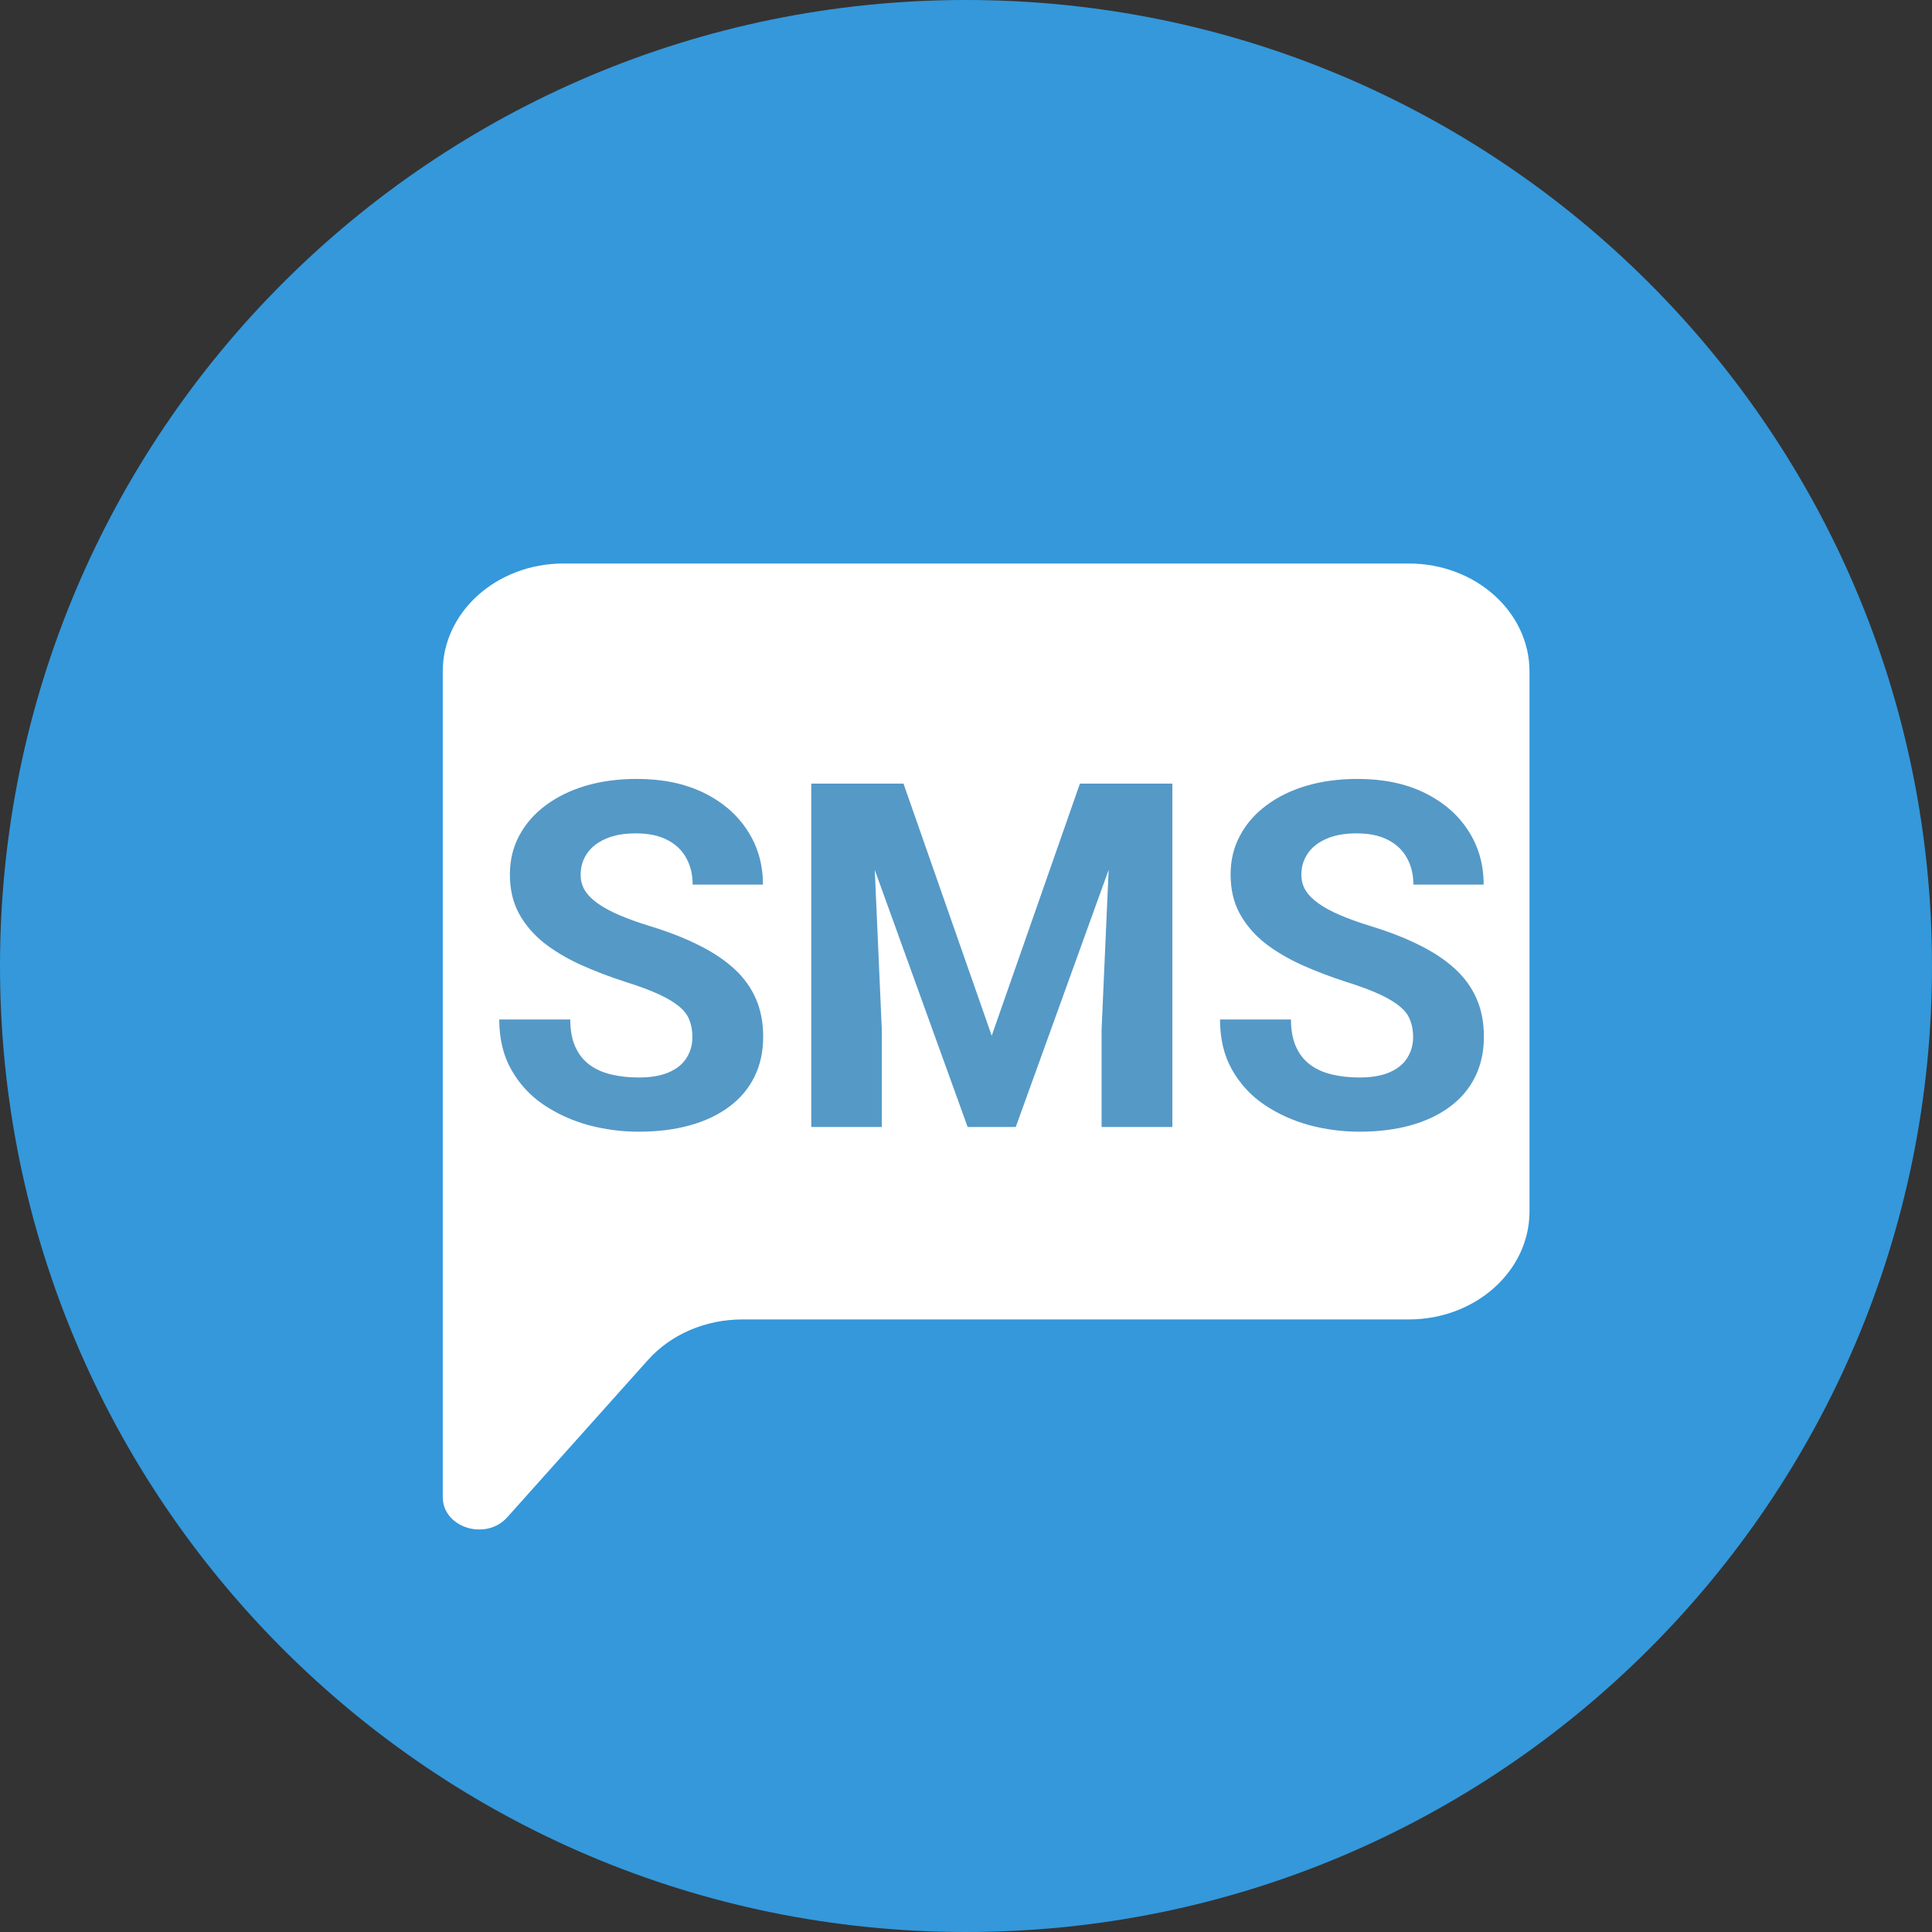
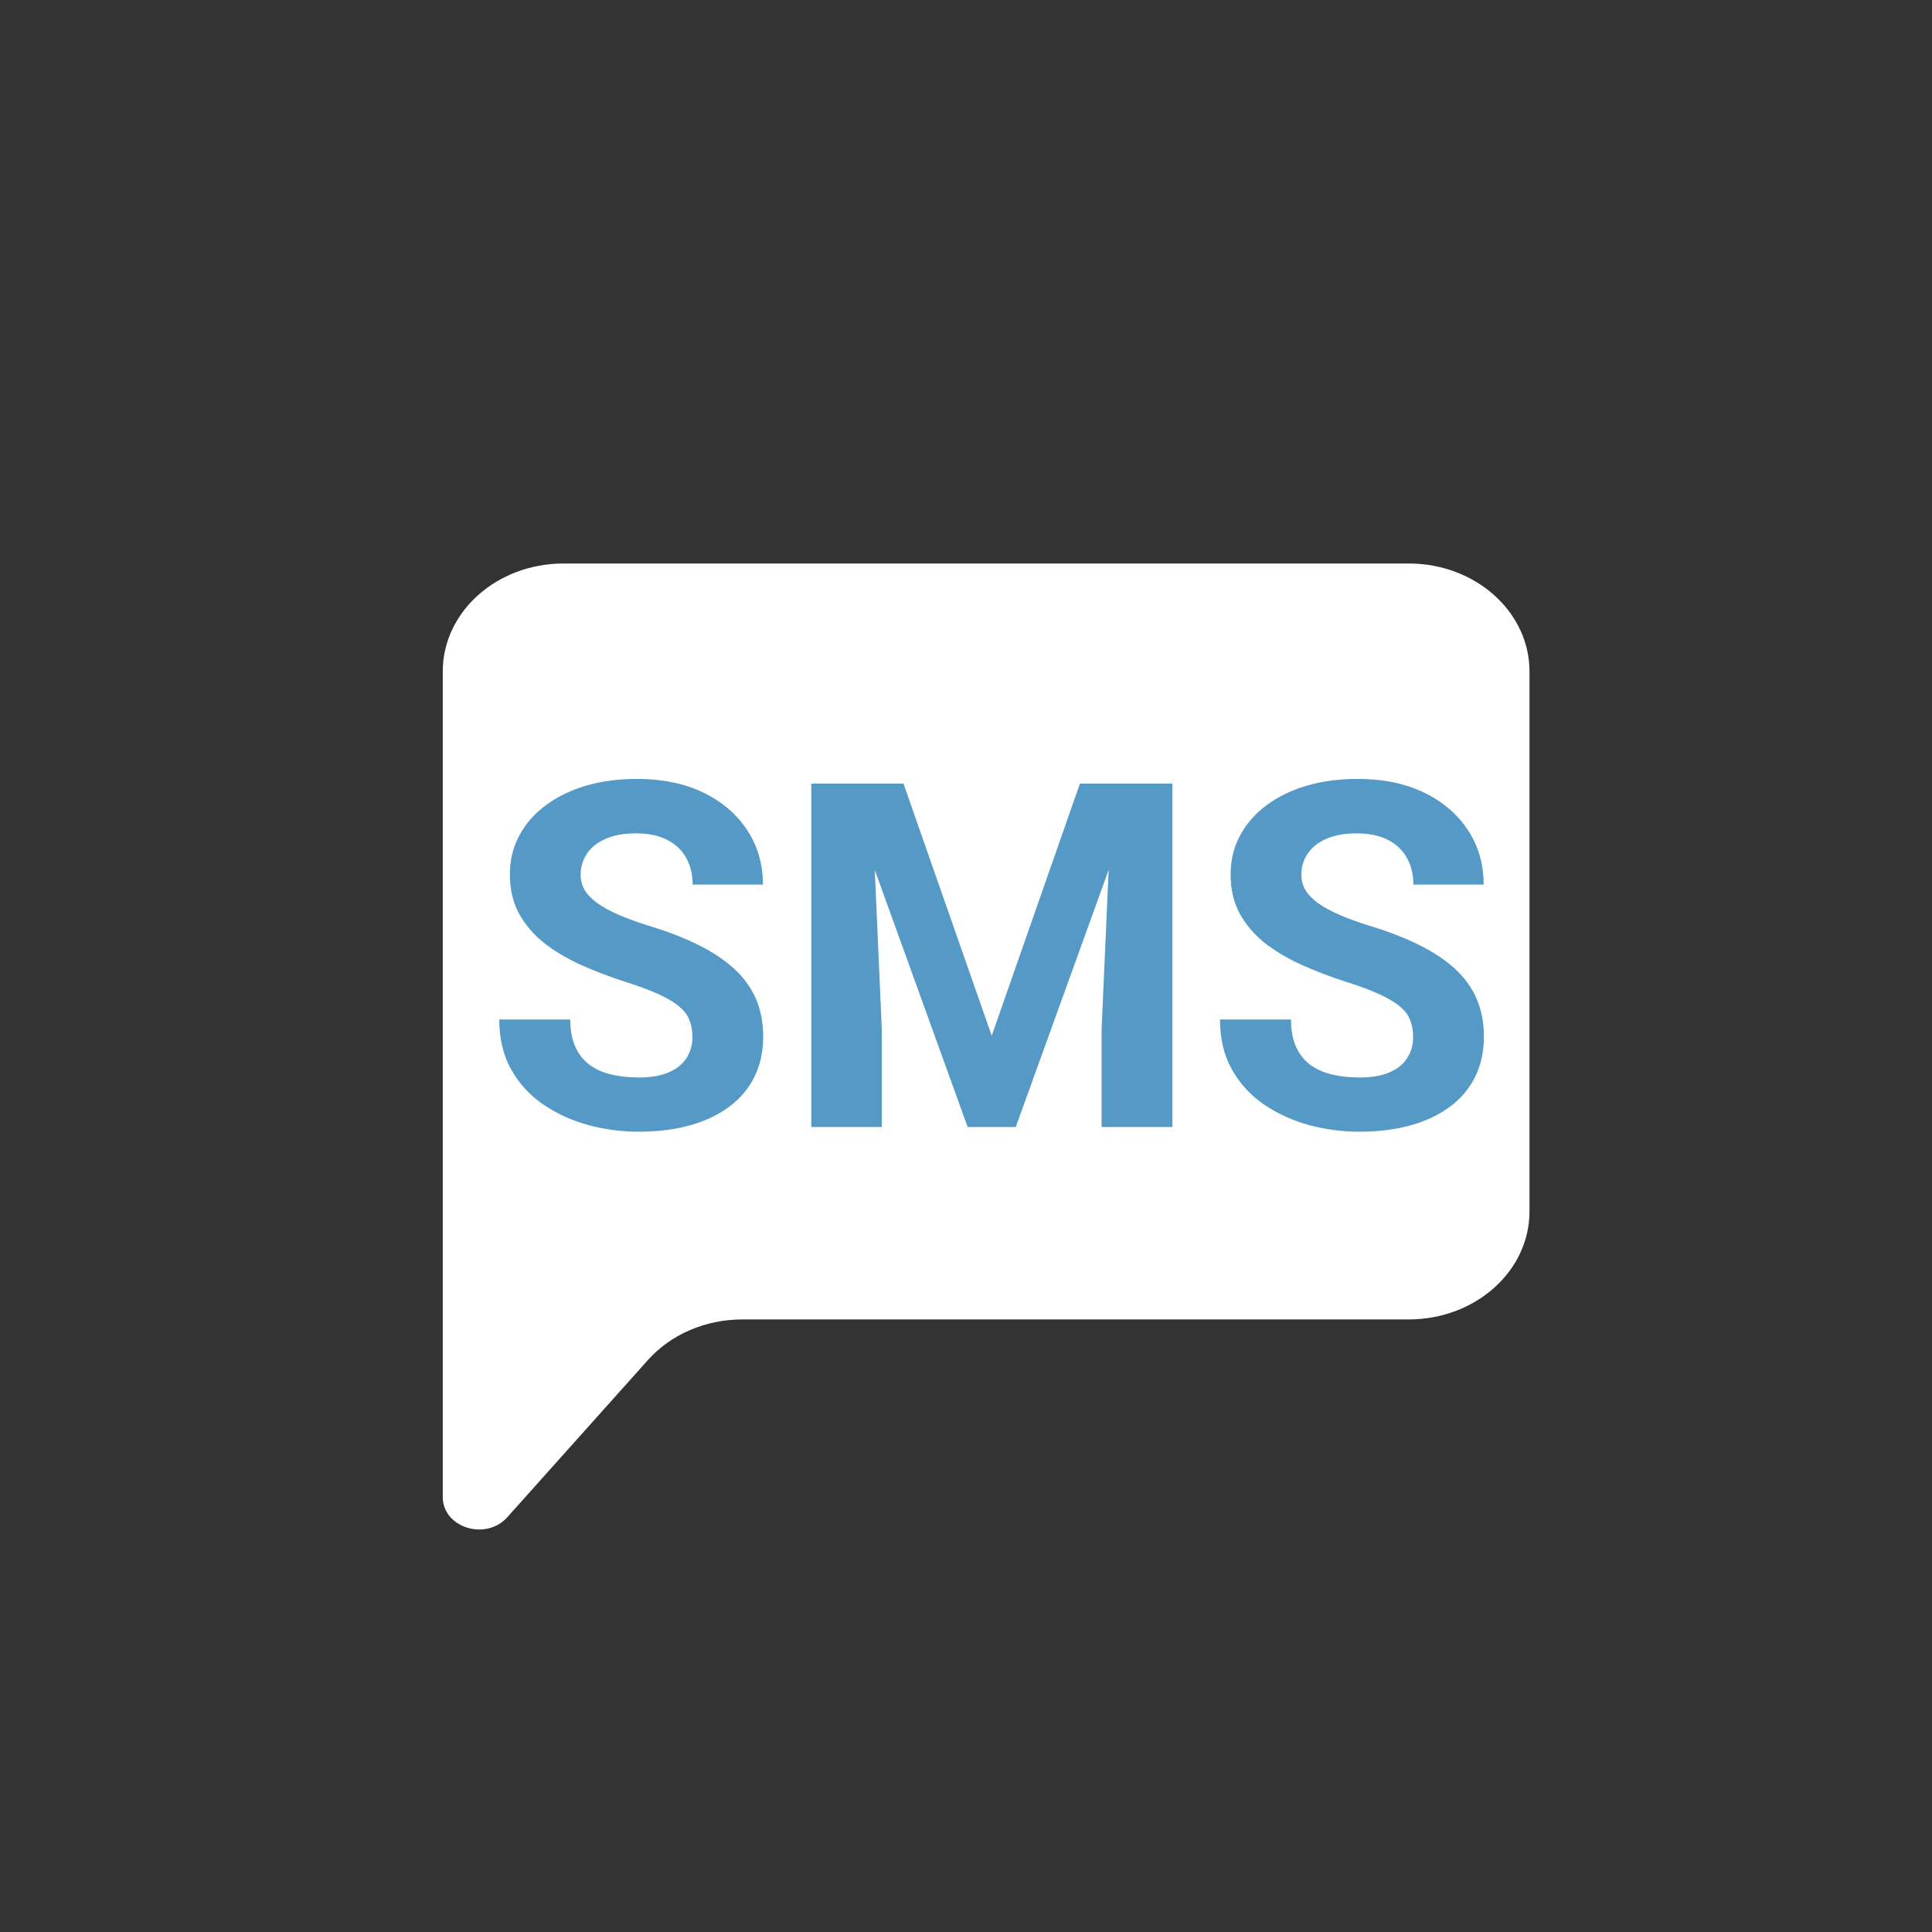
<svg xmlns="http://www.w3.org/2000/svg" width="48" height="48" viewBox="0 0 48 48" fill="none">
  <rect x="0" y="0" width="48" height="48" fill="#333333" stroke="none" />
-   <path fill-rule="evenodd" clip-rule="evenodd" d="M24 48C37.255 48 48 37.255 48 24C48 10.745 37.255 0 24 0C10.745 0 0 10.745 0 24C0 37.255 10.745 48 24 48Z" fill="#3498DB" />
  <path d="M11 37.194V16.683C11 15.201 12.343 14 14 14H35C36.657 14 38 15.201 38 16.683V30.098C38 31.58 36.657 32.781 35 32.781H18.442C17.53 32.781 16.669 33.151 16.099 33.788L12.603 37.696C12.071 38.29 11 37.954 11 37.194Z" fill="white" />
  <path d="M17.203 25.768C17.203 25.615 17.18 25.479 17.133 25.357C17.09 25.232 17.008 25.119 16.887 25.018C16.766 24.912 16.596 24.809 16.377 24.707C16.158 24.605 15.875 24.5 15.527 24.391C15.141 24.266 14.773 24.125 14.426 23.969C14.082 23.812 13.777 23.631 13.512 23.424C13.25 23.213 13.043 22.969 12.891 22.691C12.742 22.414 12.668 22.092 12.668 21.725C12.668 21.369 12.746 21.047 12.902 20.758C13.059 20.465 13.277 20.215 13.559 20.008C13.84 19.797 14.172 19.635 14.555 19.521C14.941 19.408 15.365 19.352 15.826 19.352C16.455 19.352 17.004 19.465 17.473 19.691C17.941 19.918 18.305 20.229 18.562 20.623C18.824 21.018 18.955 21.469 18.955 21.977H17.209C17.209 21.727 17.156 21.508 17.051 21.32C16.949 21.129 16.793 20.979 16.582 20.869C16.375 20.76 16.113 20.705 15.797 20.705C15.492 20.705 15.238 20.752 15.035 20.846C14.832 20.936 14.68 21.059 14.578 21.215C14.477 21.367 14.426 21.539 14.426 21.73C14.426 21.875 14.461 22.006 14.531 22.123C14.605 22.24 14.715 22.35 14.859 22.451C15.004 22.553 15.182 22.648 15.393 22.738C15.604 22.828 15.848 22.916 16.125 23.002C16.59 23.143 16.998 23.301 17.35 23.477C17.705 23.652 18.002 23.85 18.24 24.068C18.479 24.287 18.658 24.535 18.779 24.812C18.9 25.09 18.961 25.404 18.961 25.756C18.961 26.127 18.889 26.459 18.744 26.752C18.6 27.045 18.391 27.293 18.117 27.496C17.844 27.699 17.518 27.854 17.139 27.959C16.76 28.064 16.336 28.117 15.867 28.117C15.445 28.117 15.029 28.062 14.619 27.953C14.209 27.84 13.836 27.67 13.5 27.443C13.168 27.217 12.902 26.928 12.703 26.576C12.504 26.225 12.404 25.809 12.404 25.328H14.168C14.168 25.594 14.209 25.818 14.291 26.002C14.373 26.186 14.488 26.334 14.637 26.447C14.789 26.561 14.969 26.643 15.176 26.693C15.387 26.744 15.617 26.77 15.867 26.77C16.172 26.77 16.422 26.727 16.617 26.641C16.816 26.555 16.963 26.436 17.057 26.283C17.154 26.131 17.203 25.959 17.203 25.768ZM20.959 19.469H22.447L24.639 25.732L26.83 19.469H28.318L25.236 28H24.041L20.959 19.469ZM20.156 19.469H21.639L21.908 25.574V28H20.156V19.469ZM27.639 19.469H29.127V28H27.369V25.574L27.639 19.469ZM35.109 25.768C35.109 25.615 35.086 25.479 35.039 25.357C34.996 25.232 34.914 25.119 34.793 25.018C34.672 24.912 34.502 24.809 34.283 24.707C34.065 24.605 33.781 24.5 33.434 24.391C33.047 24.266 32.68 24.125 32.332 23.969C31.988 23.812 31.684 23.631 31.418 23.424C31.156 23.213 30.949 22.969 30.797 22.691C30.648 22.414 30.574 22.092 30.574 21.725C30.574 21.369 30.652 21.047 30.809 20.758C30.965 20.465 31.184 20.215 31.465 20.008C31.746 19.797 32.078 19.635 32.461 19.521C32.848 19.408 33.272 19.352 33.732 19.352C34.361 19.352 34.91 19.465 35.379 19.691C35.848 19.918 36.211 20.229 36.469 20.623C36.73 21.018 36.861 21.469 36.861 21.977H35.115C35.115 21.727 35.062 21.508 34.957 21.32C34.855 21.129 34.699 20.979 34.488 20.869C34.281 20.76 34.02 20.705 33.703 20.705C33.398 20.705 33.145 20.752 32.941 20.846C32.738 20.936 32.586 21.059 32.484 21.215C32.383 21.367 32.332 21.539 32.332 21.73C32.332 21.875 32.367 22.006 32.438 22.123C32.512 22.24 32.621 22.35 32.766 22.451C32.91 22.553 33.088 22.648 33.299 22.738C33.51 22.828 33.754 22.916 34.031 23.002C34.496 23.143 34.904 23.301 35.256 23.477C35.611 23.652 35.908 23.85 36.147 24.068C36.385 24.287 36.565 24.535 36.685 24.812C36.807 25.09 36.867 25.404 36.867 25.756C36.867 26.127 36.795 26.459 36.65 26.752C36.506 27.045 36.297 27.293 36.023 27.496C35.75 27.699 35.424 27.854 35.045 27.959C34.666 28.064 34.242 28.117 33.773 28.117C33.352 28.117 32.935 28.062 32.525 27.953C32.115 27.84 31.742 27.67 31.406 27.443C31.074 27.217 30.809 26.928 30.609 26.576C30.41 26.225 30.311 25.809 30.311 25.328H32.074C32.074 25.594 32.115 25.818 32.197 26.002C32.279 26.186 32.395 26.334 32.543 26.447C32.695 26.561 32.875 26.643 33.082 26.693C33.293 26.744 33.523 26.77 33.773 26.77C34.078 26.77 34.328 26.727 34.523 26.641C34.723 26.555 34.869 26.436 34.963 26.283C35.06 26.131 35.109 25.959 35.109 25.768Z" fill="#5599C7" />
</svg>